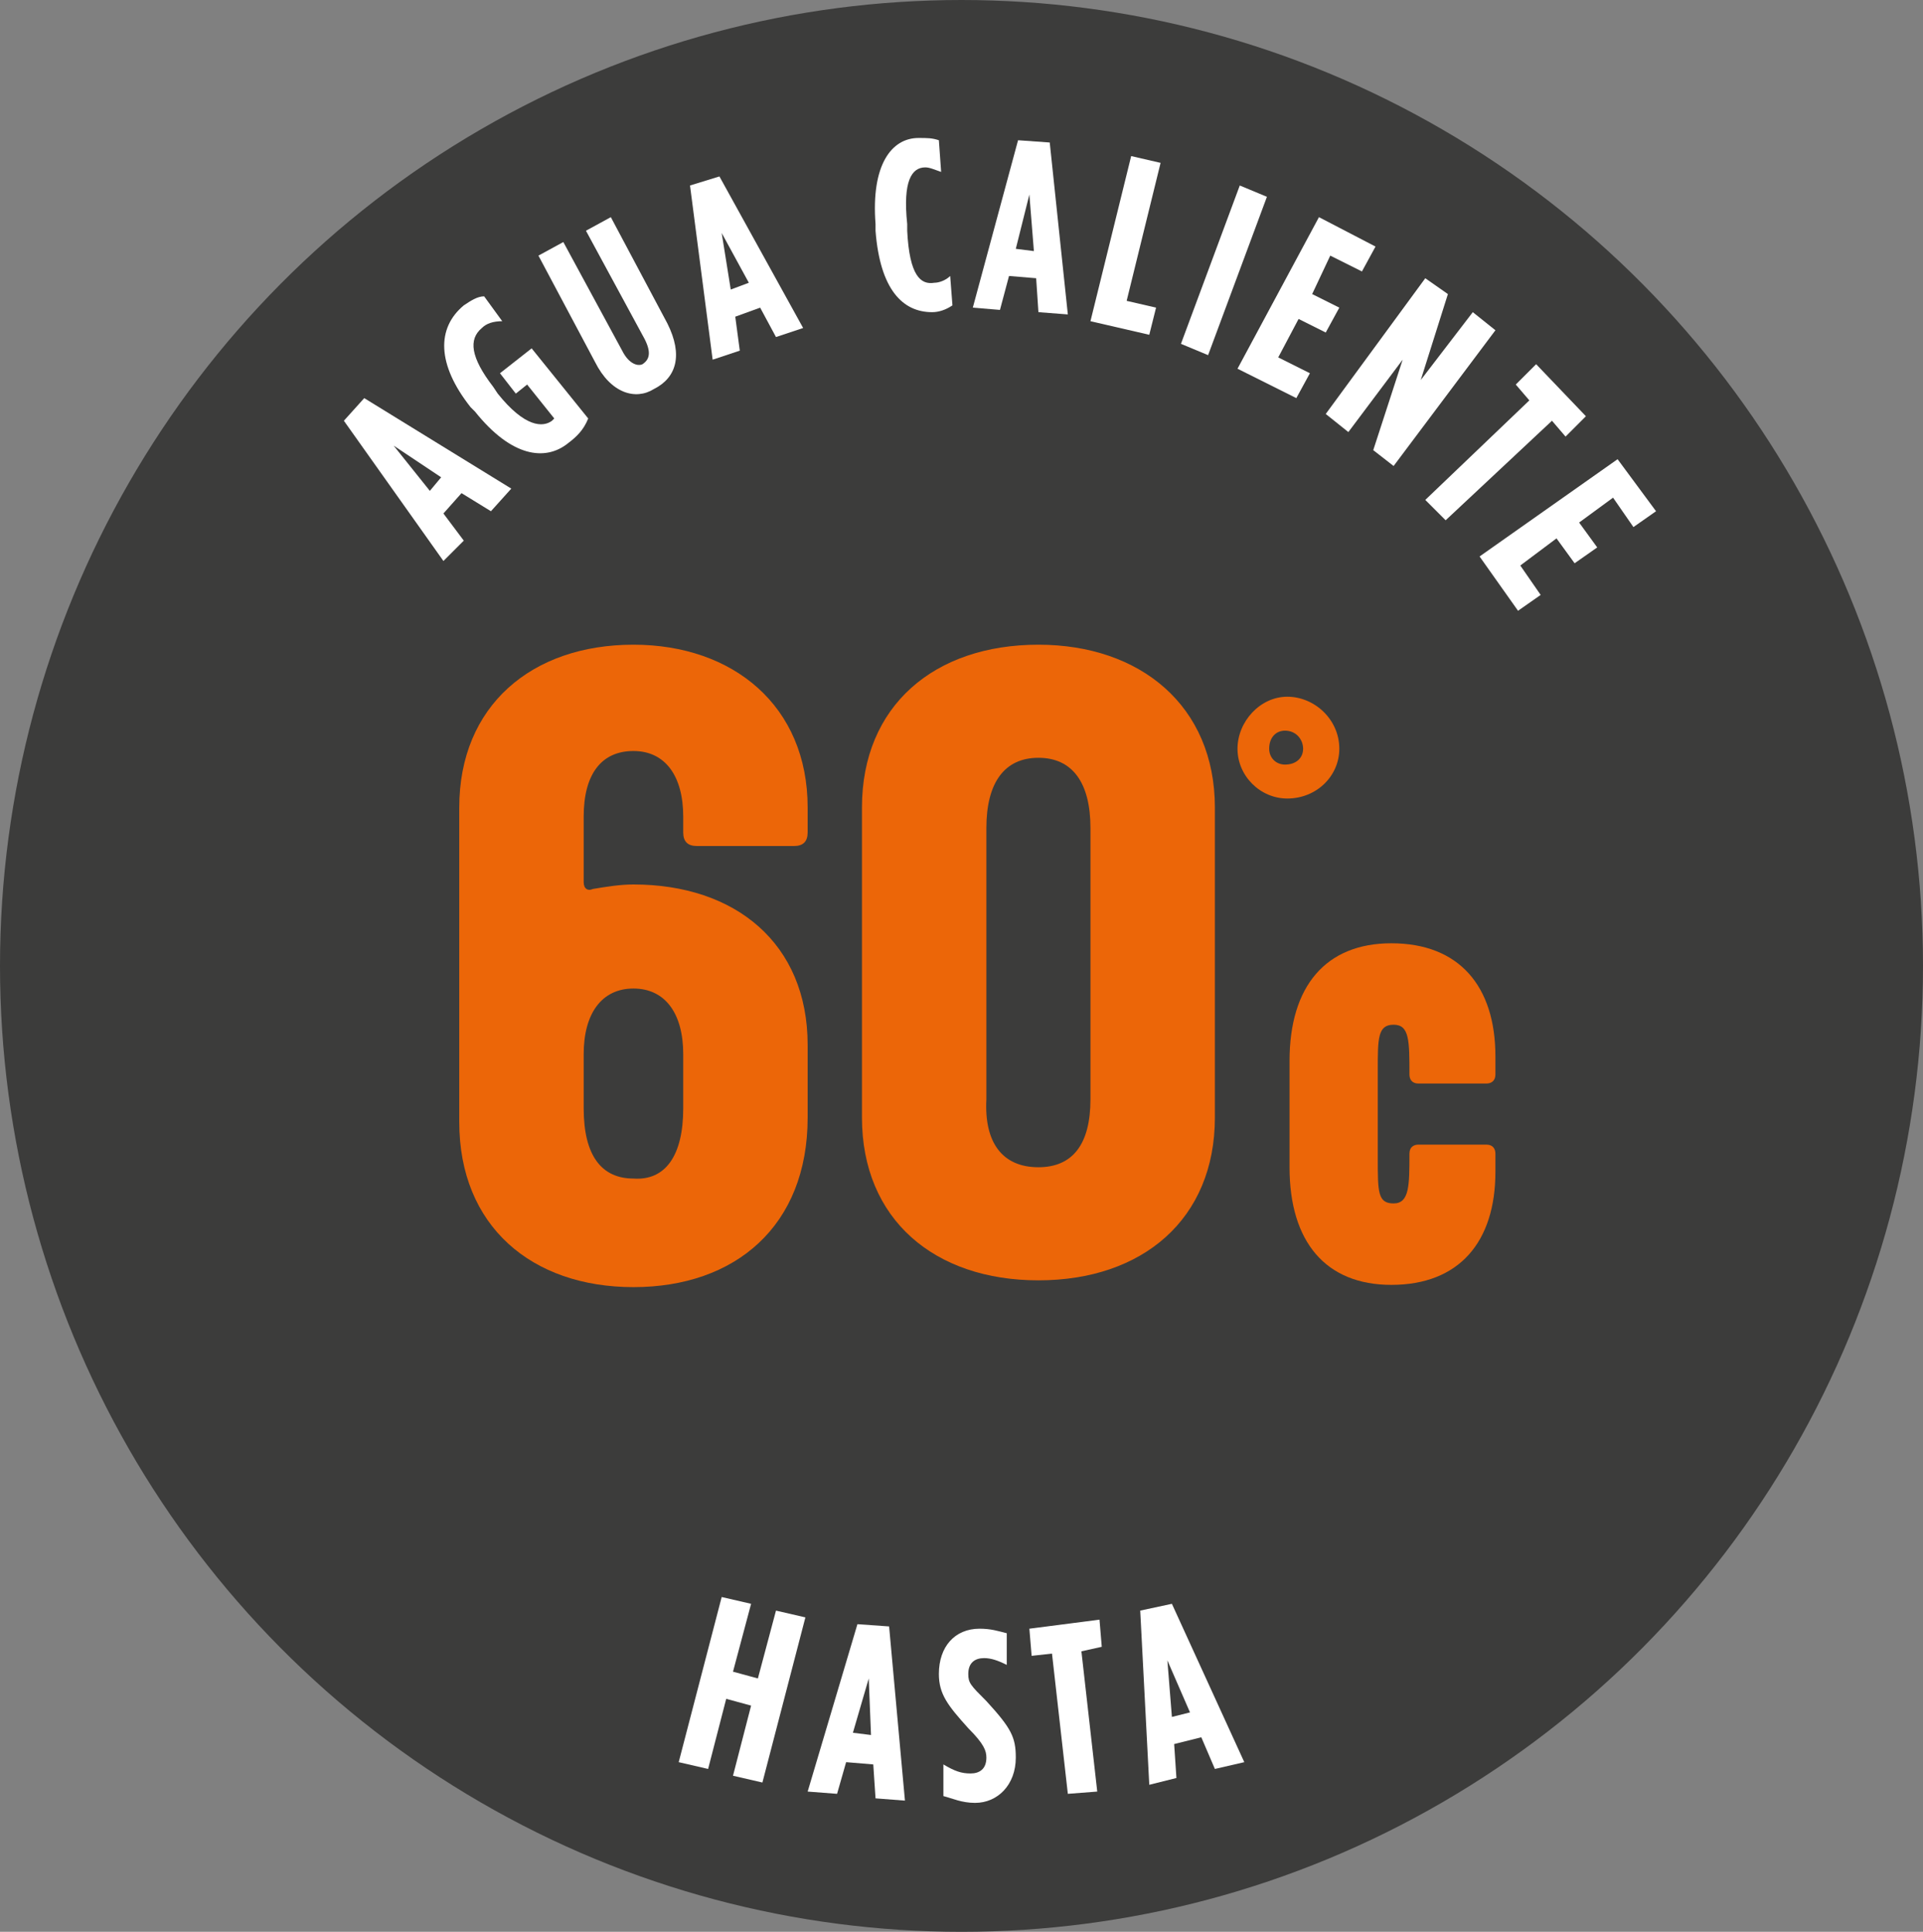
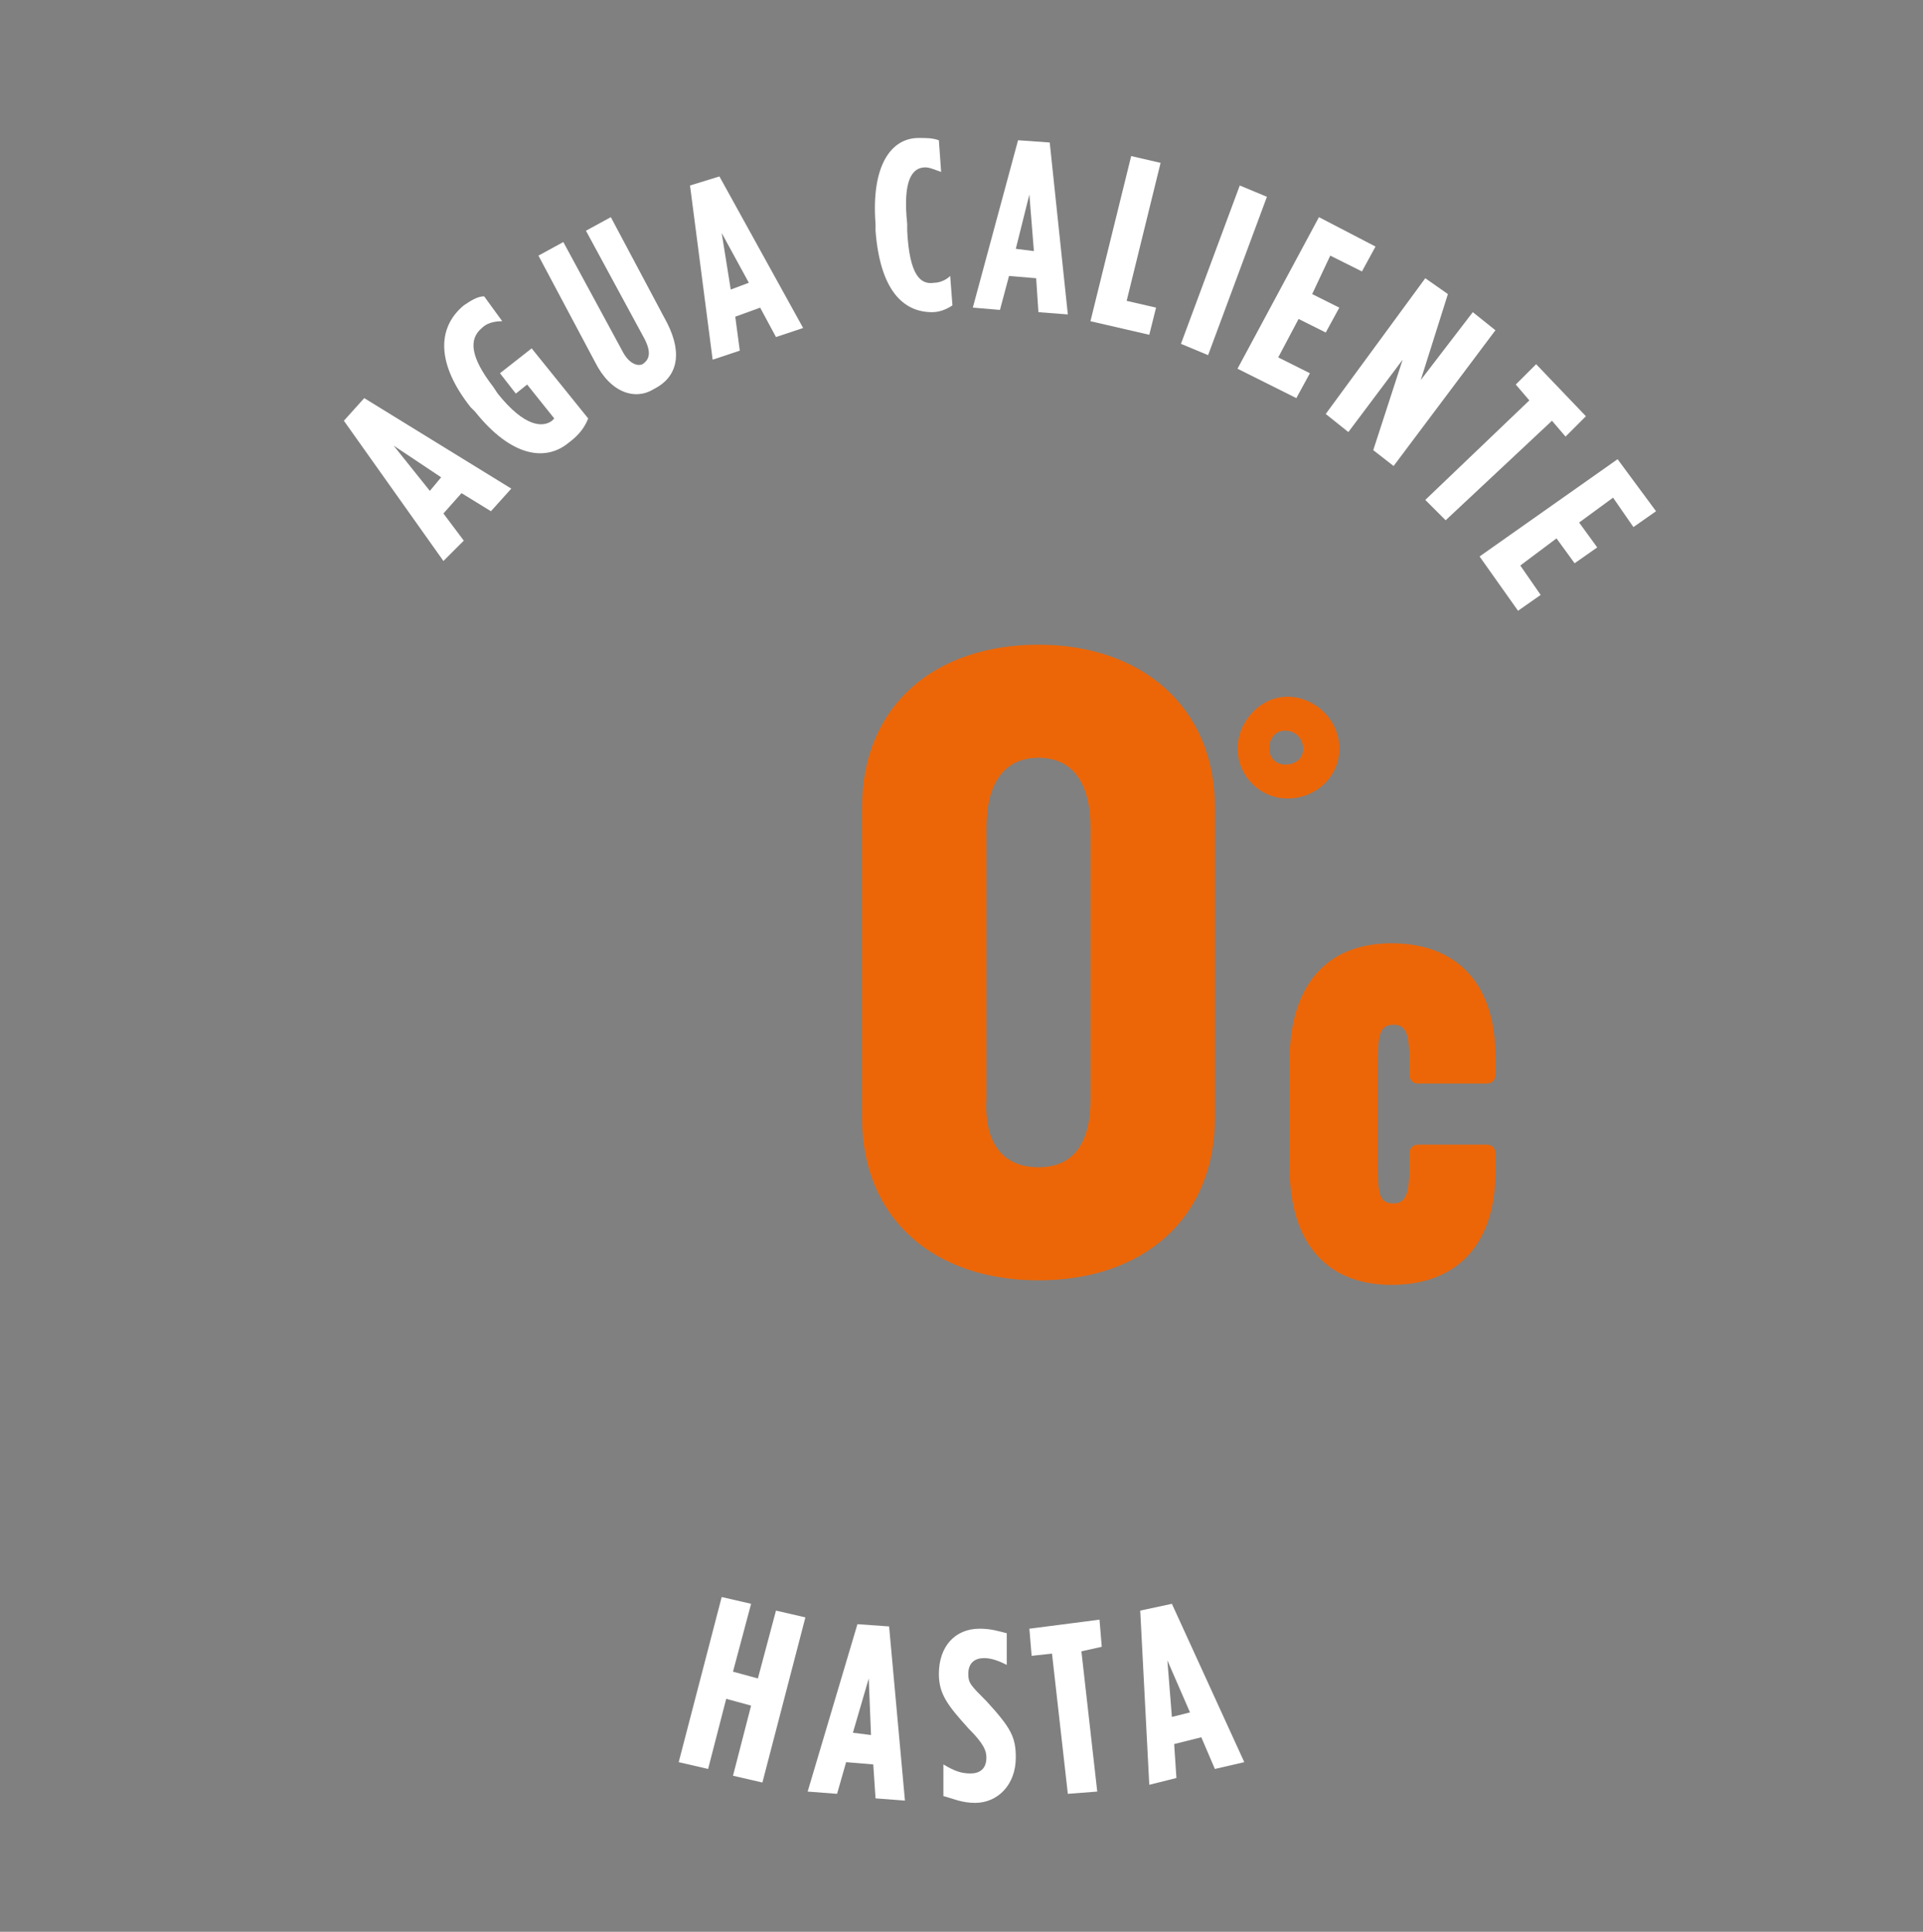
<svg xmlns="http://www.w3.org/2000/svg" version="1.1" id="Layer_1" x="0px" y="0px" viewBox="0 0 85 85.4" style="enable-background:new 0 0 85 85.4;" xml:space="preserve">
  <rect x="0" y="0" width="85" height="85.4" fill="#808080" stroke="none" />
  <style type="text/css">
	.st0{fill-rule:evenodd;clip-rule:evenodd;fill:#3C3C3B;}
	.st1{fill-rule:evenodd;clip-rule:evenodd;fill:none;}
	.st2{fill:#FFFFFF;}
	.st3{fill:#EC6608;}
</style>
  <g>
    <g>
-       <ellipse class="st0" cx="42.5" cy="42.7" rx="42.5" ry="42.7" />
-     </g>
+       </g>
    <g>
-       <ellipse id="SVGID_x5F_29_x5F__4_" class="st1" cx="42.5" cy="42.7" rx="29" ry="29.1" />
      <path class="st2" d="M15.2,18.6l0.9-1l6.5,4l-0.9,1l-1.3-0.8l-0.8,0.9l0.9,1.2l-0.9,0.9L15.2,18.6z M19.5,21.1l-2.1-1.4l1.6,2    L19.5,21.1z" />
      <path class="st2" d="M21,18.2L20.8,18c-1.5-1.9-1.5-3.5-0.3-4.5c0.3-0.2,0.6-0.4,0.9-0.4l0.8,1.1c-0.4,0-0.7,0.1-0.9,0.3    c-0.6,0.5-0.5,1.3,0.5,2.6l0.2,0.3c1.2,1.5,2,1.5,2.4,1.2c0,0,0,0,0.1-0.1L23.3,17l-0.5,0.4l-0.7-0.9l1.4-1.1l2.5,3.1    c-0.2,0.5-0.5,0.8-0.9,1.1C24.1,20.4,22.6,20.2,21,18.2z" />
      <path class="st2" d="M26.3,16l-2.5-4.7l1.1-0.6l2.6,4.8c0.3,0.6,0.7,0.7,0.9,0.6c0.3-0.2,0.4-0.5,0.1-1.1l-2.6-4.8l1.1-0.6    l2.5,4.7c0.7,1.4,0.4,2.4-0.6,2.9C28.1,17.7,27,17.4,26.3,16z" />
      <path class="st2" d="M30.5,8.2l1.3-0.4l3.7,6.7l-1.2,0.4l-0.7-1.3l-1.1,0.4l0.2,1.5l-1.2,0.4L30.5,8.2z M33.1,12.5l-1.2-2.2    l0.4,2.5L33.1,12.5z" />
      <path class="st2" d="M38.7,10.2l0-0.3c-0.2-2.6,0.7-3.8,1.9-3.8c0.4,0,0.6,0,0.9,0.1l0.1,1.4c-0.3-0.1-0.5-0.2-0.7-0.2    c-0.6,0-1,0.6-0.8,2.5l0,0.3c0.1,2,0.6,2.4,1.2,2.3c0.2,0,0.5-0.1,0.7-0.3l0.1,1.3c-0.3,0.2-0.6,0.3-0.9,0.3    C39.9,13.8,38.9,12.8,38.7,10.2z" />
      <path class="st2" d="M45,6.2l1.4,0.1l0.8,7.6l-1.3-0.1l-0.1-1.5l-1.2-0.1l-0.4,1.5L43,13.6L45,6.2z M45.7,11.1l-0.2-2.5l-0.6,2.4    L45.7,11.1z" />
      <path class="st2" d="M50,6.9l1.3,0.3l-1.5,6.1l1.3,0.3l-0.3,1.2l-2.6-0.6L50,6.9z" />
      <path class="st2" d="M54.8,8.2L56,8.7l-2.6,7l-1.2-0.5L54.8,8.2z" />
      <path class="st2" d="M58.3,9.6l2.5,1.3l-0.6,1.1l-1.4-0.7L58,13l1.2,0.6l-0.6,1.1l-1.2-0.6l-0.9,1.7l1.4,0.7l-0.6,1.1l-2.6-1.3    L58.3,9.6z" />
      <path class="st2" d="M63,12.3l1,0.7l-1.2,3.8l2.3-3l1,0.8l-4.5,6l-0.9-0.7l1.3-4l-2.4,3.2l-1-0.8L63,12.3z" />
      <path class="st2" d="M67.6,17.7l-0.6-0.7l0.9-0.9l2.2,2.3l-0.9,0.9l-0.6-0.7L63.9,23L63,22.1L67.6,17.7z" />
      <path class="st2" d="M71.5,20.3l1.7,2.3l-1,0.7l-0.9-1.3l-1.5,1.1l0.8,1.1l-1,0.7l-0.8-1.1L67.2,25l0.9,1.3l-1,0.7l-1.7-2.4    L71.5,20.3z" />
    </g>
    <g>
      <path id="SVGID_x5F_30_x5F__4_" class="st1" d="M4.6,46.3c0,0,4.3,33.3,37.9,33.3c33.9,0,37.9-33.3,37.9-33.3" />
      <path class="st2" d="M31.9,70.6l1.3,0.3l-0.8,3l1.1,0.3l0.8-3l1.3,0.3l-1.9,7.3l-1.3-0.3l0.8-3.1l-1.1-0.3l-0.8,3.1l-1.3-0.3    L31.9,70.6z" />
      <path class="st2" d="M37.9,71.8l1.4,0.1l0.7,7.7l-1.3-0.1l-0.1-1.5l-1.2-0.1L37,79.3l-1.3-0.1L37.9,71.8z M38.5,76.7l-0.1-2.5    l-0.7,2.4L38.5,76.7z" />
      <path class="st2" d="M41.7,79.4l0-1.4c0.5,0.3,0.8,0.4,1.2,0.4c0.4,0,0.7-0.2,0.7-0.7v0c0-0.3-0.1-0.6-0.8-1.3    c-0.9-1-1.3-1.5-1.3-2.4l0,0c0-1.2,0.7-2,1.8-2c0.5,0,0.8,0.1,1.2,0.2l0,1.4c-0.4-0.2-0.7-0.3-1-0.3c-0.4,0-0.7,0.2-0.7,0.7l0,0    c0,0.4,0.1,0.5,0.8,1.2c1.1,1.2,1.3,1.6,1.3,2.5v0c0,1.2-0.8,2-1.8,2C42.5,79.7,42.1,79.5,41.7,79.4z" />
      <path class="st2" d="M46.5,73.1l-0.9,0.1L45.5,72l3.1-0.4l0.1,1.2L47.8,73l0.7,6.2l-1.3,0.1L46.5,73.1z" />
      <path class="st2" d="M50.4,71.2l1.4-0.3l3.2,7l-1.3,0.3l-0.6-1.4l-1.2,0.3l0.1,1.5l-1.2,0.3L50.4,71.2z M52.6,75.7l-1-2.3l0.2,2.5    L52.6,75.7z" />
    </g>
    <g>
      <g>
        <g>
          <g>
-             <path class="st3" d="M20.3,49.6V35.7c0-4.5,3.2-7.2,7.7-7.2c4.4,0,7.7,2.7,7.7,7.2v1.1c0,0.4-0.2,0.6-0.6,0.6h-4.3       c-0.4,0-0.6-0.2-0.6-0.6v-0.7c0-1.8-0.8-2.9-2.2-2.9c-1.4,0-2.2,1-2.2,2.9V39c0,0.3,0.2,0.4,0.4,0.3c0.6-0.1,1.2-0.2,1.8-0.2       c4.5,0,7.7,2.6,7.7,7.1v3.2c0,4.8-3.2,7.5-7.7,7.5C23.5,56.9,20.3,54.2,20.3,49.6z M30.2,49v-2.4c0-1.8-0.8-2.9-2.2-2.9       c-1.4,0-2.2,1.1-2.2,2.9V49c0,2.1,0.8,3.1,2.2,3.1C29.4,52.2,30.2,51.1,30.2,49z" />
            <path class="st3" d="M38.1,35.7c0-4.5,3.2-7.2,7.8-7.2c4.5,0,7.8,2.7,7.8,7.2v13.7c0,4.5-3.2,7.2-7.8,7.2       c-4.6,0-7.8-2.7-7.8-7.2V35.7z M45.9,51.6c1.5,0,2.3-1,2.3-3v-12c0-2-0.8-3.1-2.3-3.1s-2.3,1.1-2.3,3.1v12       C43.5,50.5,44.3,51.6,45.9,51.6z" />
            <path class="st3" d="M54.7,33.1c0-1.2,1-2.3,2.2-2.3c1.2,0,2.3,1,2.3,2.3c0,1.2-1,2.2-2.3,2.2C55.7,35.3,54.7,34.3,54.7,33.1z        M57.6,33.1c0-0.4-0.3-0.8-0.8-0.8c-0.4,0-0.7,0.3-0.7,0.8c0,0.4,0.3,0.7,0.7,0.7C57.3,33.8,57.6,33.5,57.6,33.1z" />
            <path class="st3" d="M57,46.9c0-3.3,1.6-5.2,4.5-5.2c3,0,4.6,1.9,4.6,5v0.8c0,0.3-0.2,0.4-0.4,0.4h-3c-0.3,0-0.4-0.2-0.4-0.4       c0-1.5,0-2.2-0.7-2.2c-0.7,0-0.7,0.6-0.7,2v3.9c0,1.5,0,2,0.7,2c0.7,0,0.7-0.8,0.7-2.2c0-0.3,0.2-0.4,0.4-0.4h3       c0.3,0,0.4,0.2,0.4,0.4v0.8c0,3.1-1.6,5-4.6,5c-2.9,0-4.5-1.9-4.5-5.2V46.9z" />
          </g>
        </g>
      </g>
    </g>
  </g>
</svg>